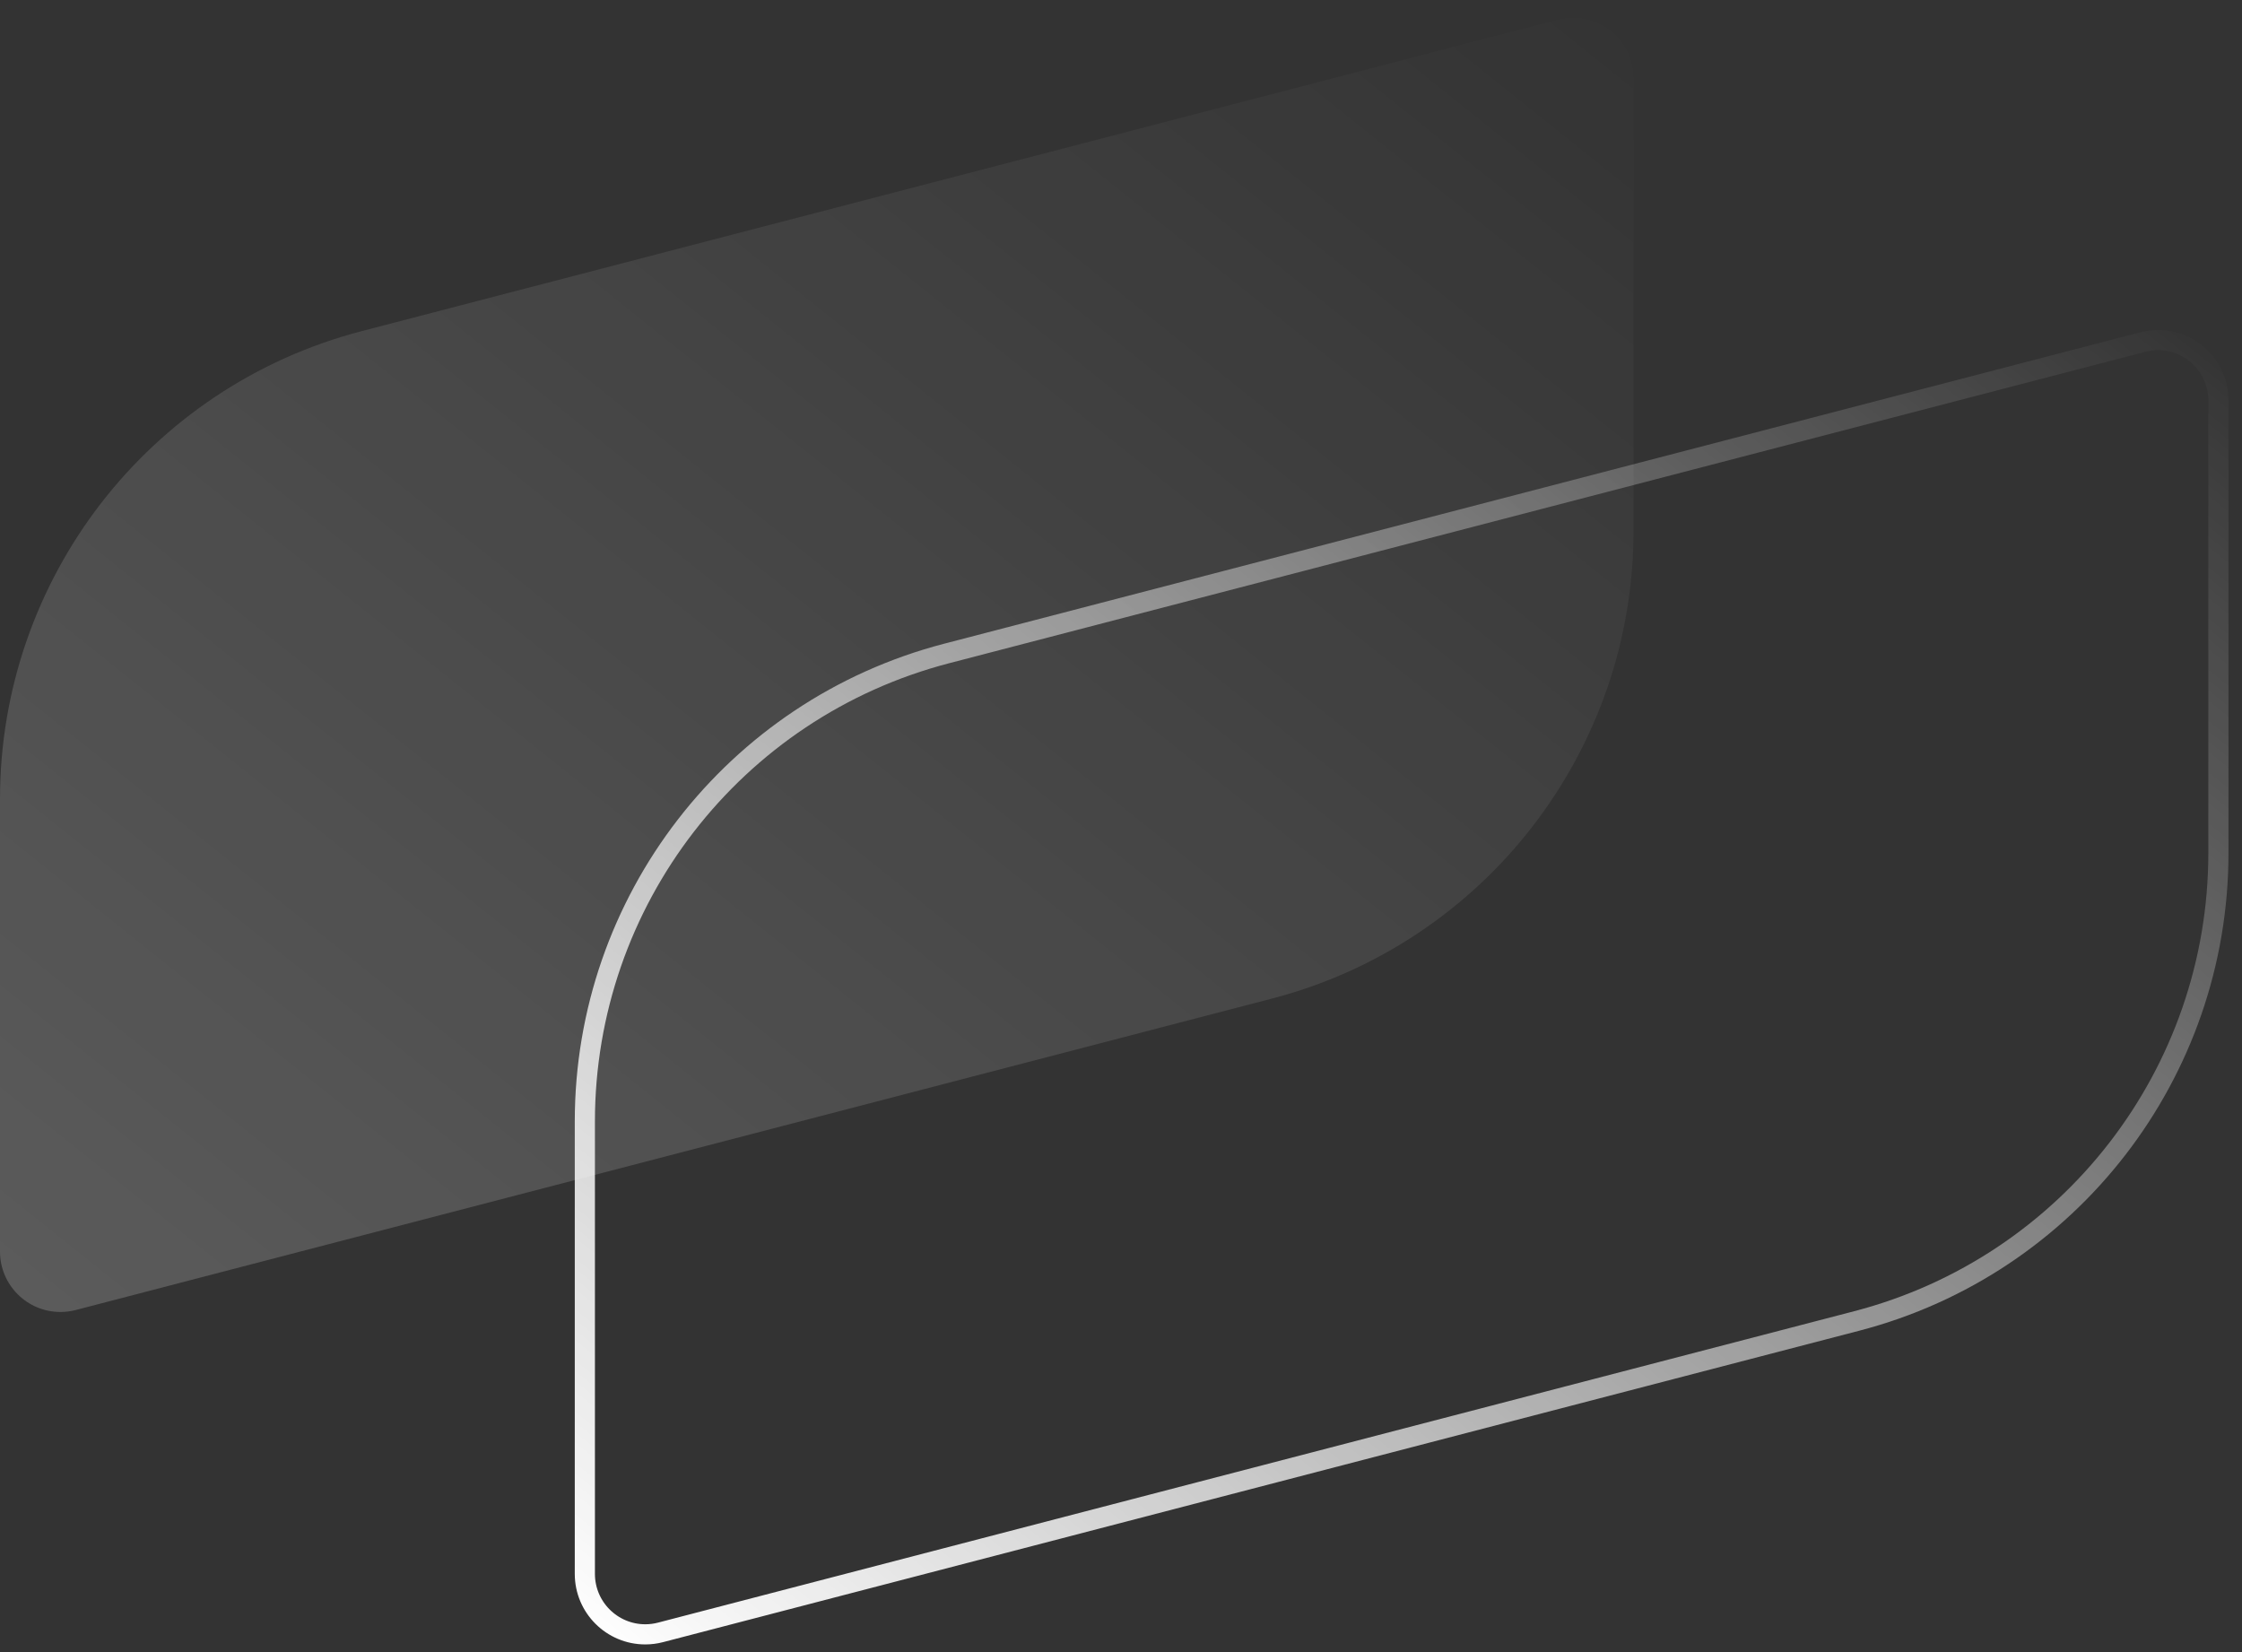
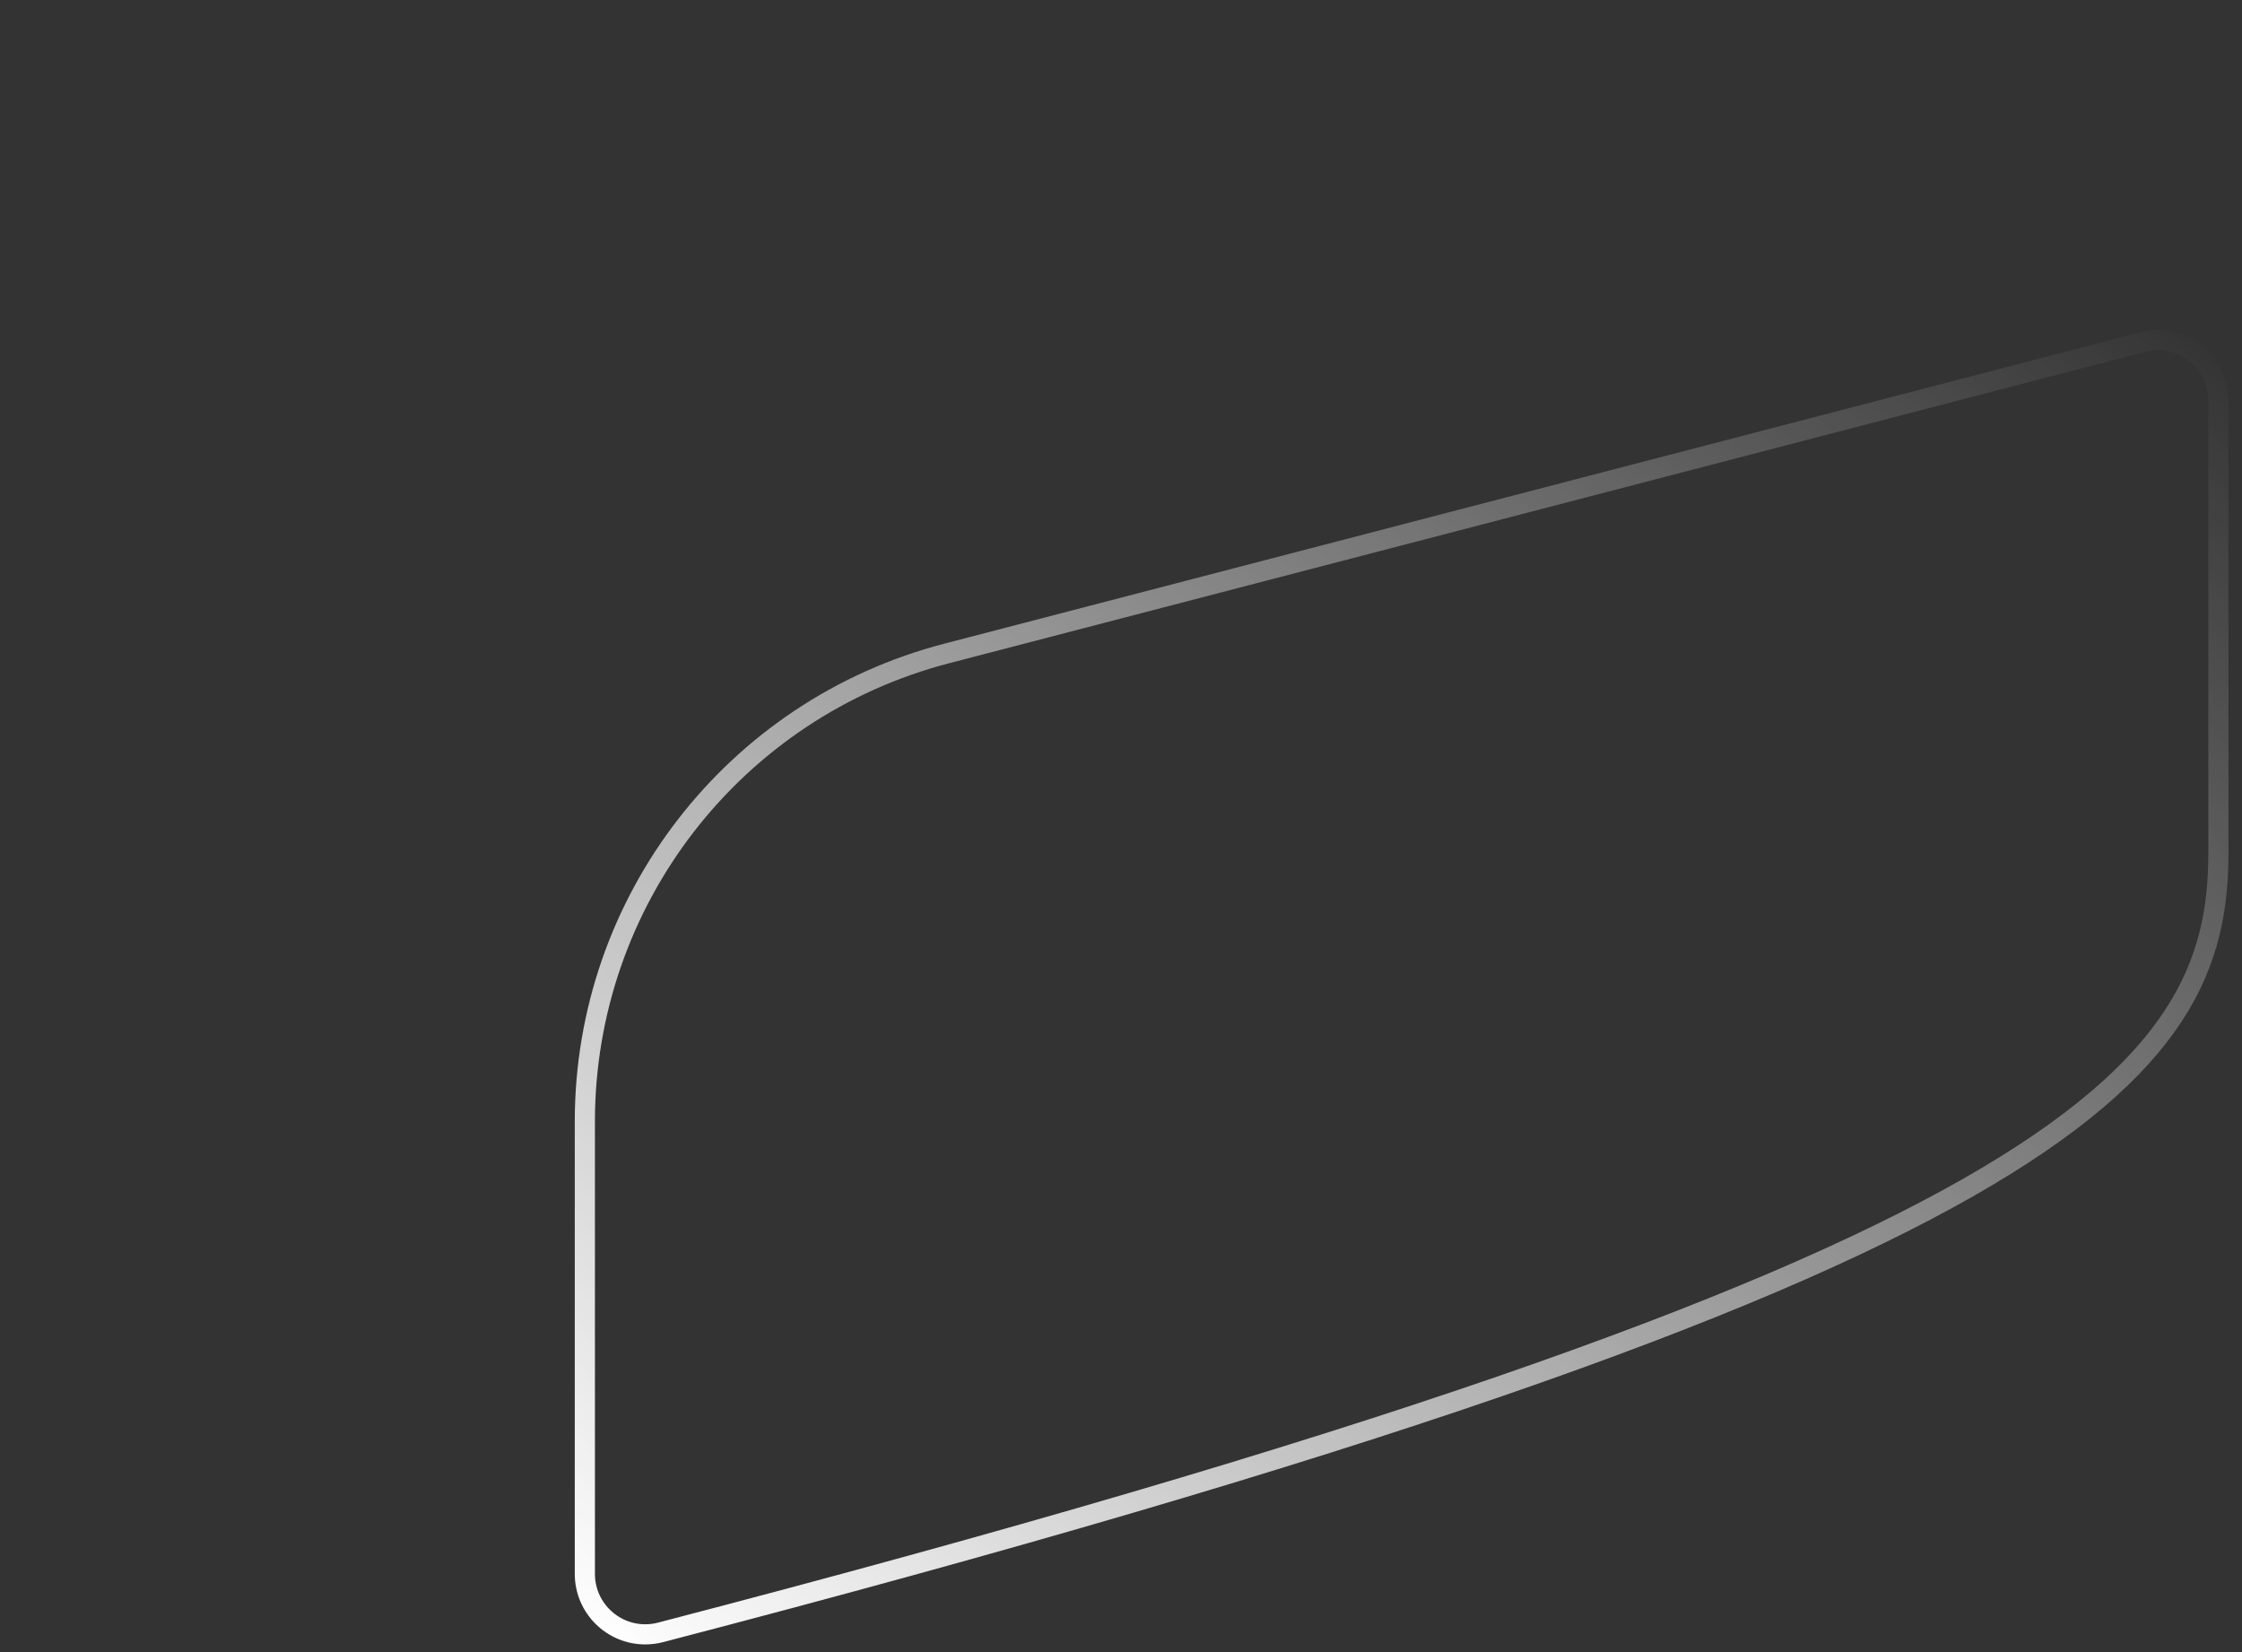
<svg xmlns="http://www.w3.org/2000/svg" width="95px" height="70px" version="1.1" viewBox="0 0 95 70">
  <rect x="0" y="0" width="95" height="70" fill="#333333" stroke="none" />
  <defs>
    <linearGradient id="linearGradient-1" x1="100%" x2="0%" y1="100%" y2="0%">
      <stop offset="0%" stop-color="#FFFFFF" />
      <stop offset="100%" stop-color="#FFFFFF" stop-opacity="0" />
    </linearGradient>
  </defs>
  <g id="Page-1" fill="none" fill-rule="evenodd" stroke="none" stroke-width="1">
    <g id="home" transform="translate(-530, -474)">
      <g id="Group-3-Copy-3" transform="translate(360, 307)">
        <g id="Group-3" transform="translate(170, 167)">
-           <path id="Fill-1-Copy-10" fill="url(#linearGradient-1)" d="M69.218,33.857 L69.218,53.028 C69.218,54.443 68.072,55.589 66.657,55.589 C66.439,55.589 66.223,55.562 66.012,55.507 L15.326,42.311 C6.3,39.961 0,31.811 0,22.485 L4.40581937e-05,3.313 C2.52495128e-05,1.899 1.147,0.752 2.561,0.752 C2.779,0.752 2.996,0.78 3.206,0.835 L53.892,14.03 C62.918,16.38 69.218,24.53 69.218,33.857 Z" opacity="0.2" transform="translate(34.609, 28.171) scale(-1, 1) translate(-34.609, -28.171) " />
-           <path id="Fill-1-Copy-10" stroke="url(#linearGradient-1)" stroke-width="0.854" d="M94,47.516 L94,66.687 C94,68.101 92.853,69.248 91.439,69.248 C91.221,69.248 91.004,69.22 90.794,69.165 L40.108,55.97 C31.082,53.62 24.782,45.47 24.782,36.143 L24.782,16.972 C24.782,15.557 25.928,14.411 27.343,14.411 C27.561,14.411 27.777,14.438 27.988,14.493 L78.674,27.689 C87.7,30.039 94,38.189 94,47.516 Z" transform="translate(59.391, 41.829) scale(-1, 1) translate(-59.391, -41.829) " />
+           <path id="Fill-1-Copy-10" stroke="url(#linearGradient-1)" stroke-width="0.854" d="M94,47.516 L94,66.687 C94,68.101 92.853,69.248 91.439,69.248 C91.221,69.248 91.004,69.22 90.794,69.165 C31.082,53.62 24.782,45.47 24.782,36.143 L24.782,16.972 C24.782,15.557 25.928,14.411 27.343,14.411 C27.561,14.411 27.777,14.438 27.988,14.493 L78.674,27.689 C87.7,30.039 94,38.189 94,47.516 Z" transform="translate(59.391, 41.829) scale(-1, 1) translate(-59.391, -41.829) " />
        </g>
      </g>
    </g>
  </g>
</svg>